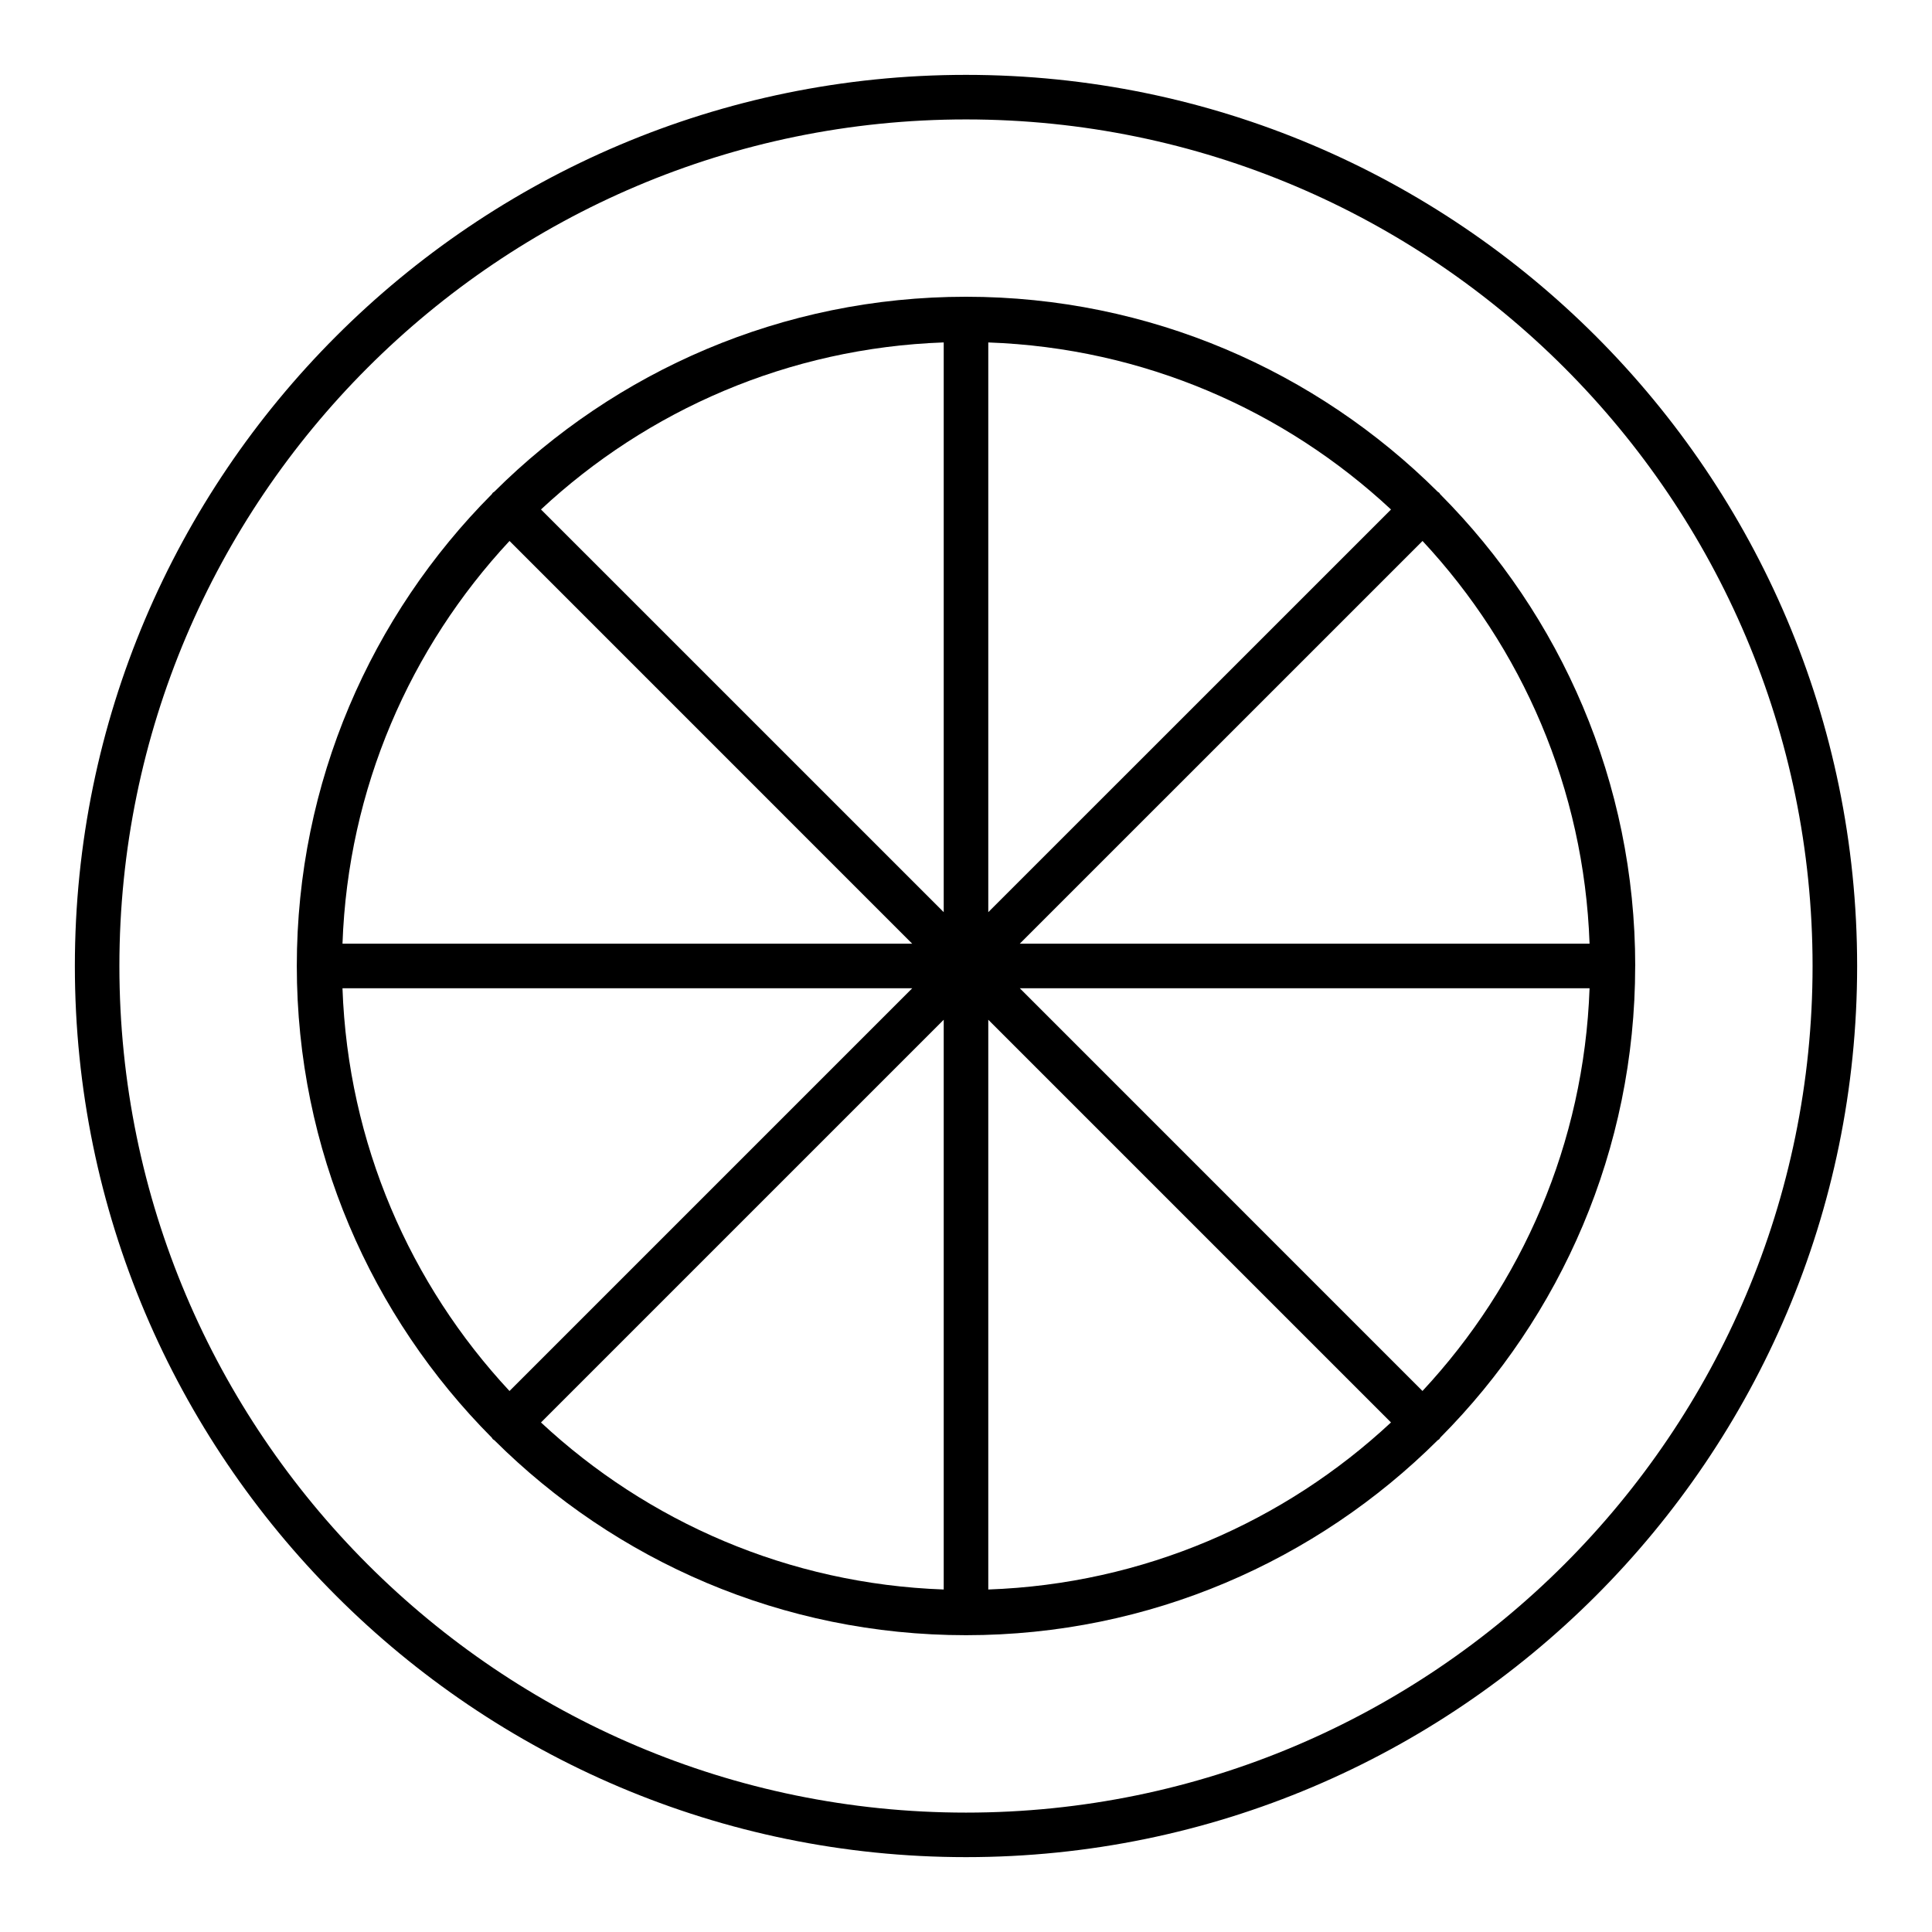
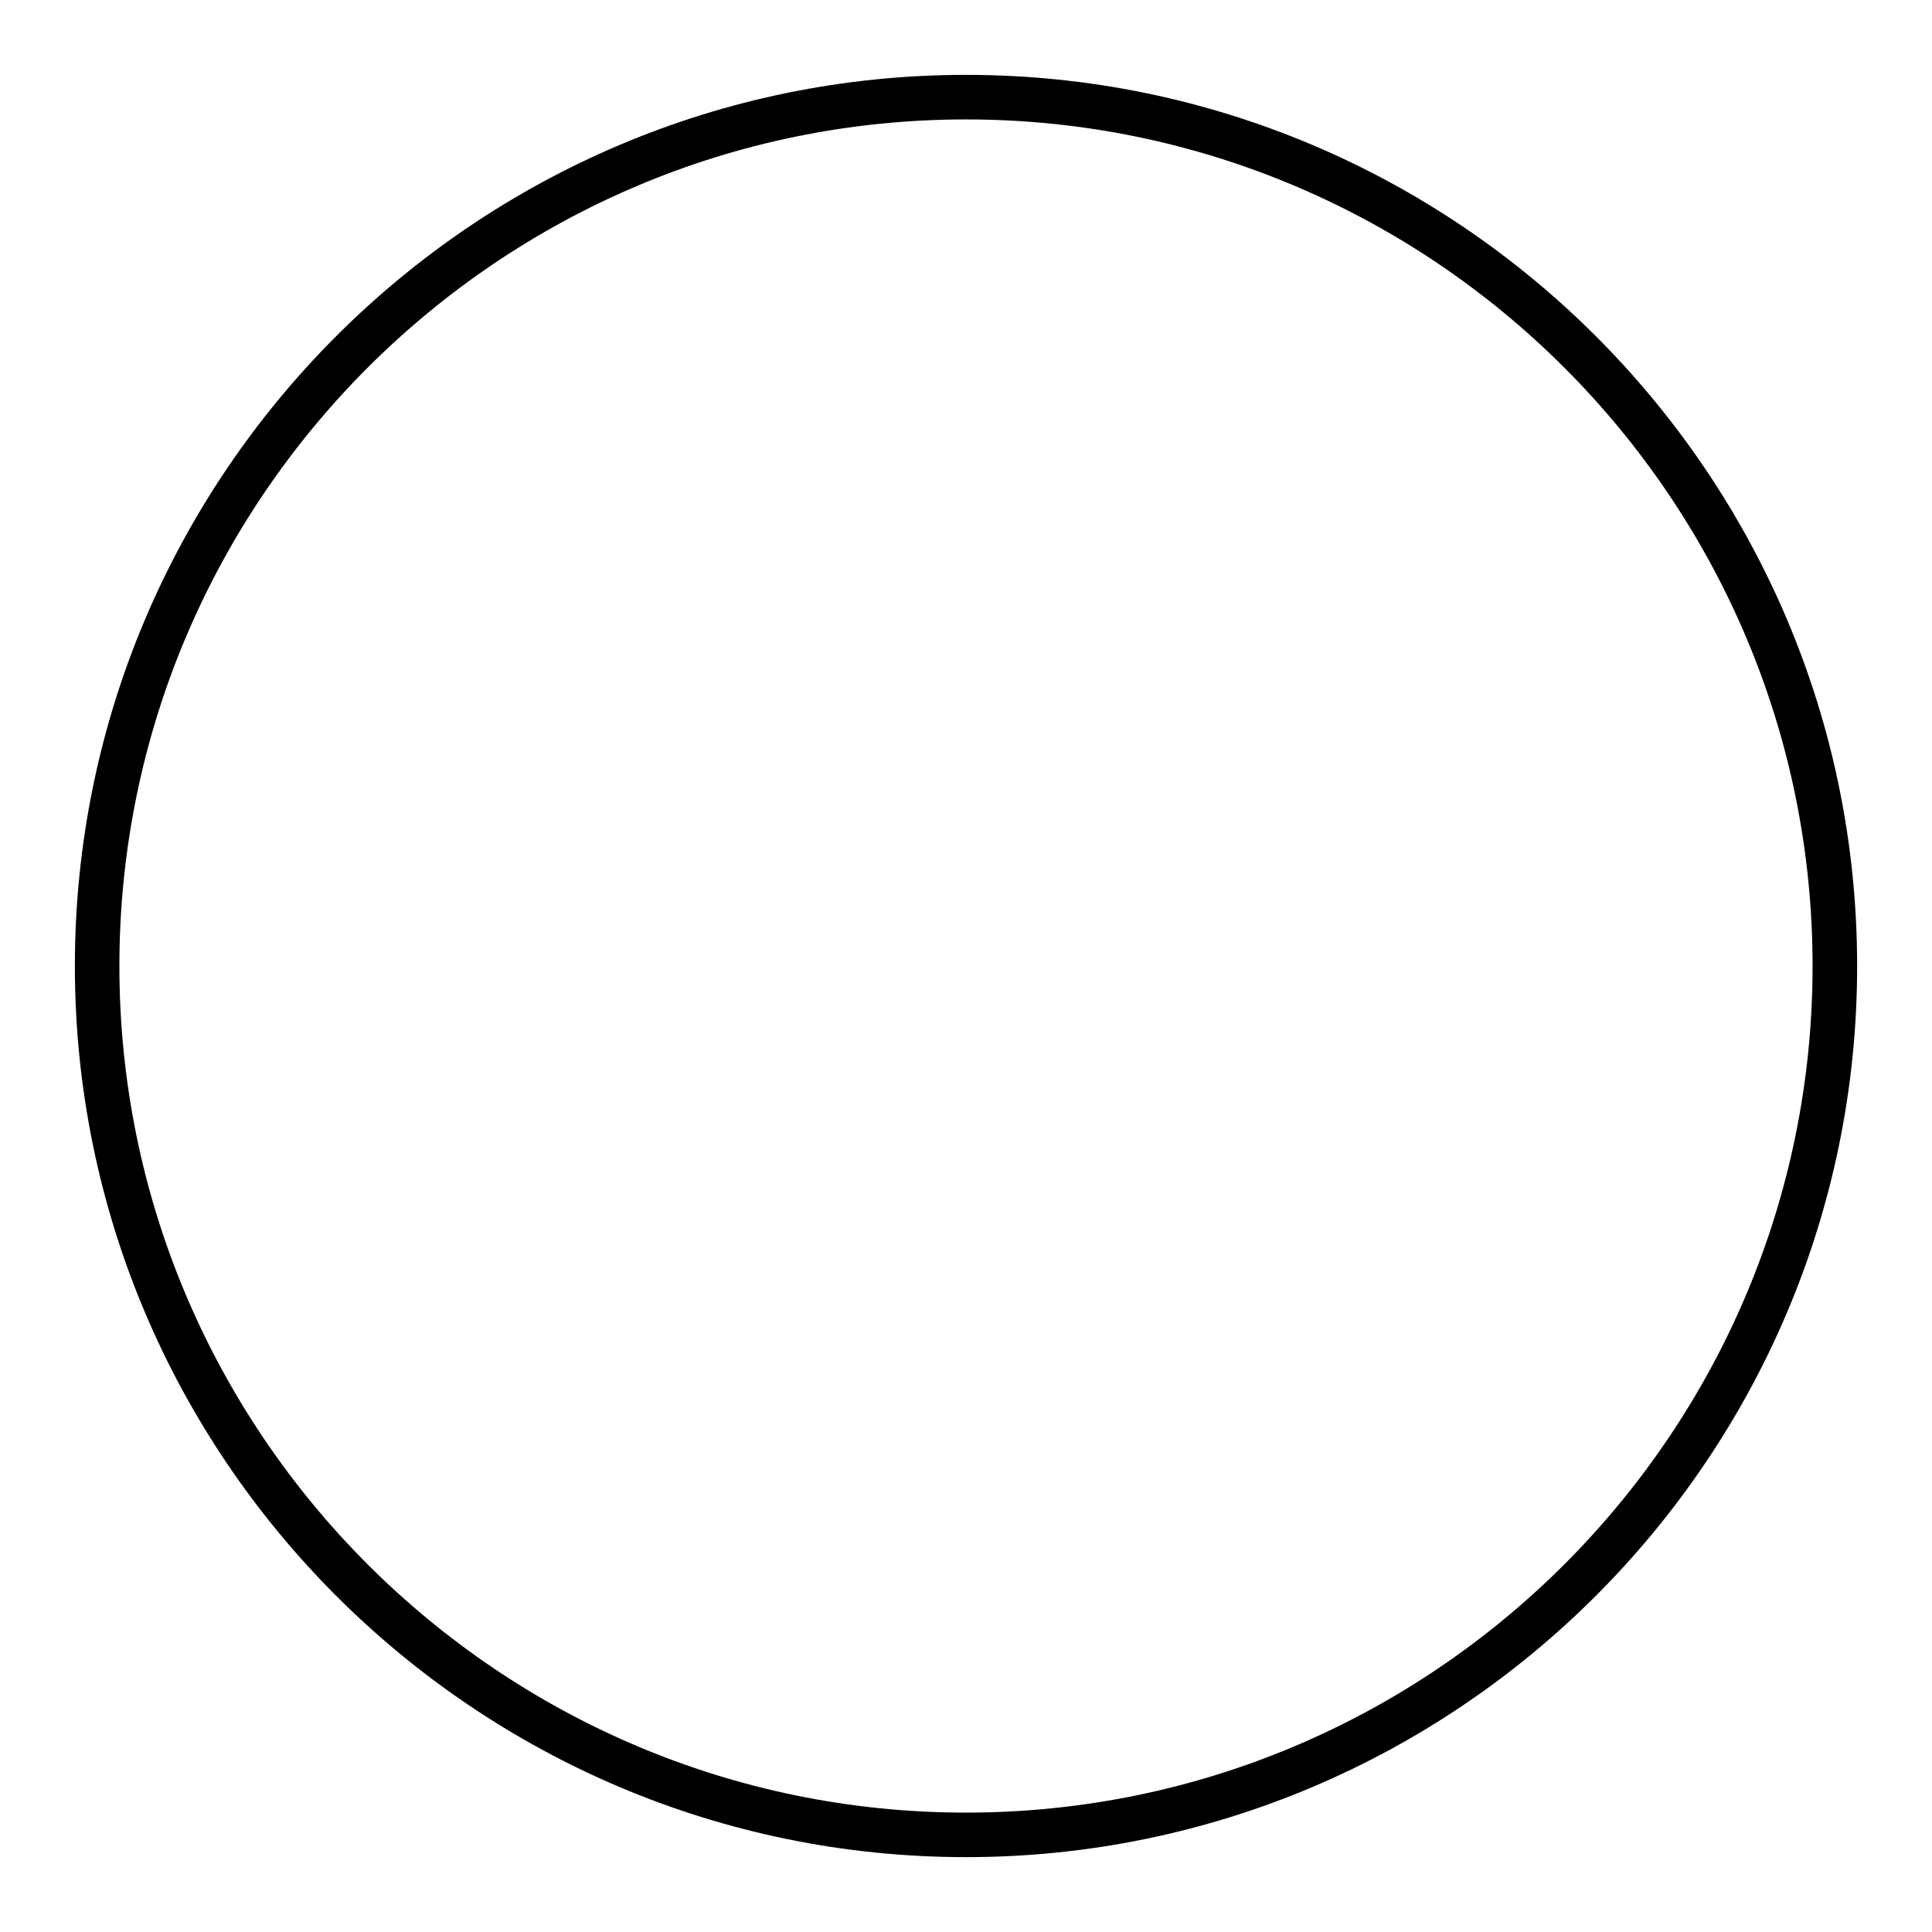
<svg xmlns="http://www.w3.org/2000/svg" fill="#000000" width="800px" height="800px" version="1.1" viewBox="144 144 512 512">
  <g>
-     <path d="m400 163.84c-130.22 0-236.16 105.95-236.16 236.16s105.94 236.16 236.16 236.16 236.16-105.94 236.16-236.16c0.004-130.22-105.94-236.16-236.16-236.16zm0 460.52c-123.71 0-224.36-100.64-224.36-224.35 0-123.71 100.64-224.36 224.36-224.36 123.71 0 224.35 100.64 224.35 224.36 0 123.71-100.64 224.35-224.35 224.35z" />
-     <path d="m577.35 400c0-48.734-19.766-92.93-51.68-125.02-0.109-0.125-0.148-0.277-0.262-0.387-0.109-0.109-0.27-0.156-0.387-0.262-32.082-31.918-76.293-51.688-125.02-51.688h-0.008c-48.734 0-92.938 19.766-125.02 51.688-0.117 0.102-0.27 0.141-0.379 0.25-0.109 0.109-0.148 0.262-0.25 0.379-31.93 32.086-51.688 76.281-51.688 125.02 0 48.727 19.758 92.93 51.68 125.02 0.102 0.125 0.148 0.285 0.27 0.402 0.117 0.117 0.277 0.164 0.402 0.27 32.086 31.922 76.273 51.672 125 51.672h0.008c48.711 0 92.898-19.758 124.98-51.664 0.133-0.117 0.301-0.164 0.426-0.285 0.125-0.117 0.164-0.293 0.277-0.426 31.891-32.07 51.641-76.254 51.641-124.96zm-56.379 112.62-106.71-106.72h150.99c-1.469 41.172-17.977 78.5-44.277 106.72zm-286.21-106.72h150.99l-106.73 106.73c-26.289-28.23-42.797-65.559-44.262-106.73zm44.262-118.54 106.72 106.73h-150.98c1.457-41.18 17.973-78.5 44.262-106.73zm126.88-52.609c41.172 1.465 78.508 17.973 106.73 44.273l-106.73 106.71zm-11.809 150.98-106.73-106.72c28.223-26.293 65.551-42.809 106.73-44.266zm0 28.512v150.99c-41.172-1.465-78.5-17.973-106.73-44.266zm11.809 0 106.72 106.72c-28.223 26.301-65.543 42.809-106.72 44.273zm8.352-20.16 106.73-106.72c26.301 28.223 42.809 65.551 44.266 106.72z" />
+     <path d="m400 163.84c-130.22 0-236.16 105.95-236.16 236.16s105.94 236.16 236.16 236.16 236.16-105.94 236.16-236.16c0.004-130.22-105.94-236.16-236.16-236.16zm0 460.52c-123.71 0-224.36-100.64-224.36-224.35 0-123.71 100.64-224.36 224.36-224.36 123.71 0 224.35 100.64 224.35 224.36 0 123.71-100.64 224.35-224.35 224.35" />
  </g>
</svg>